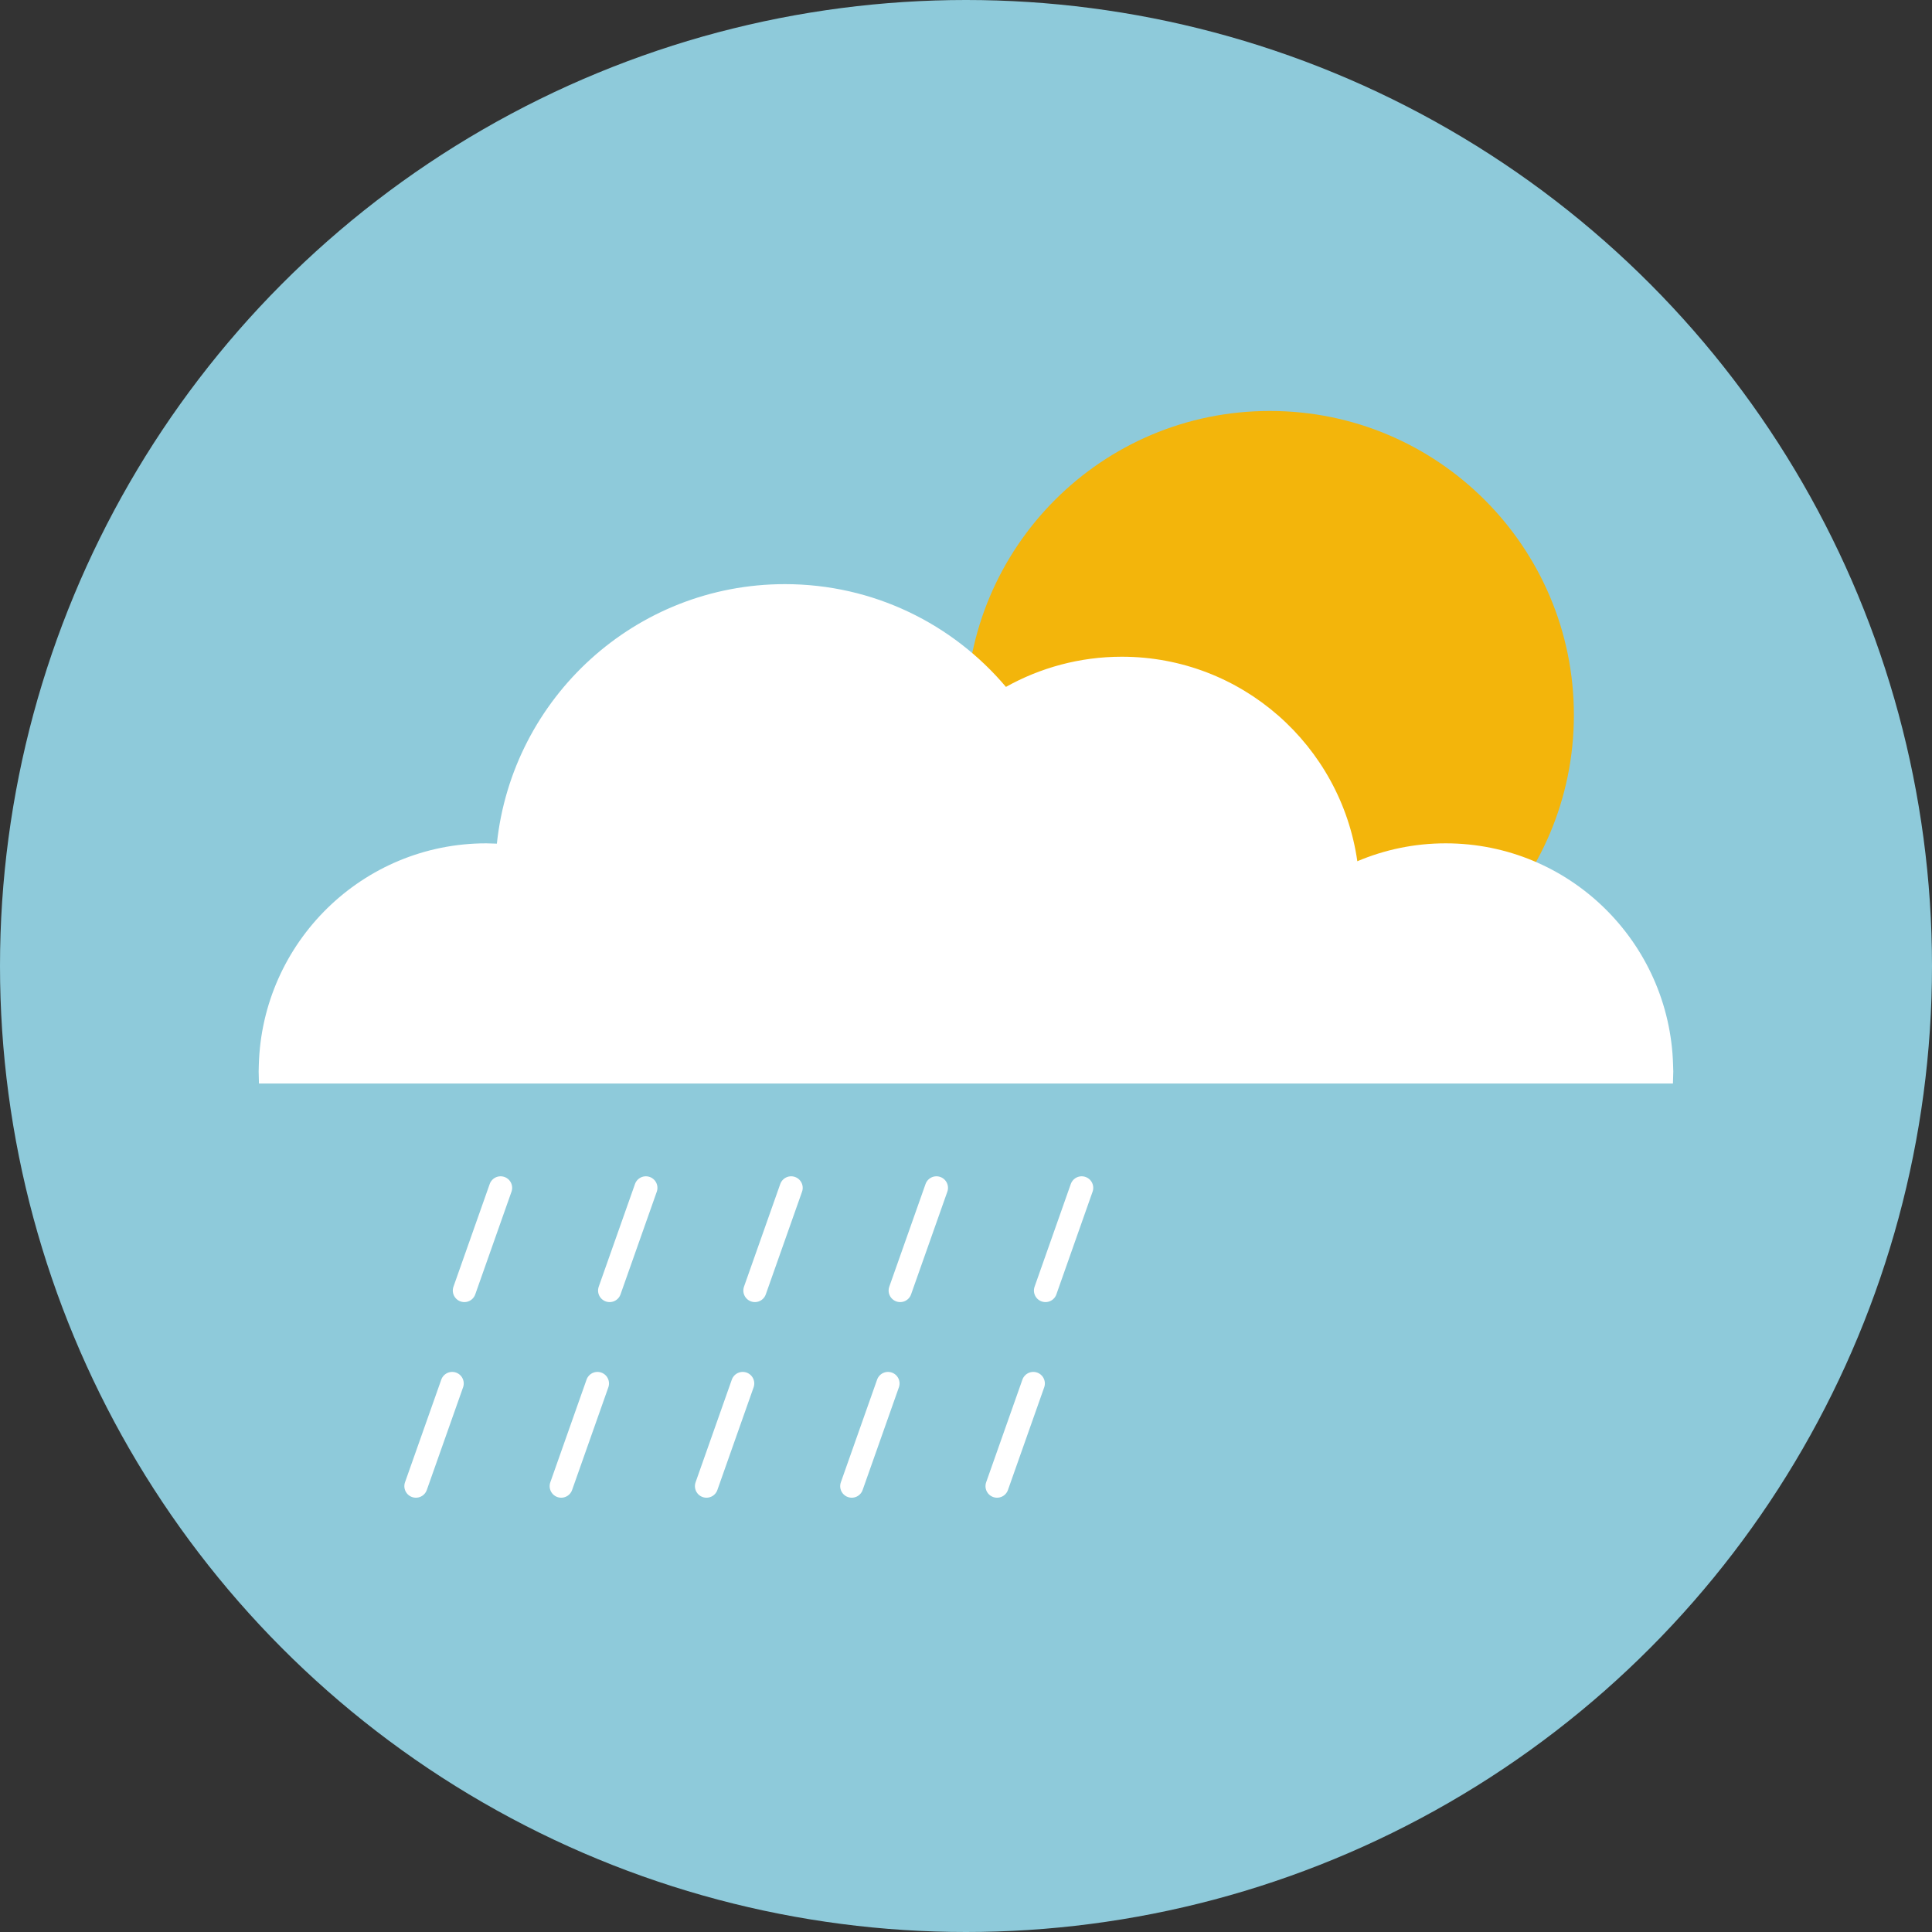
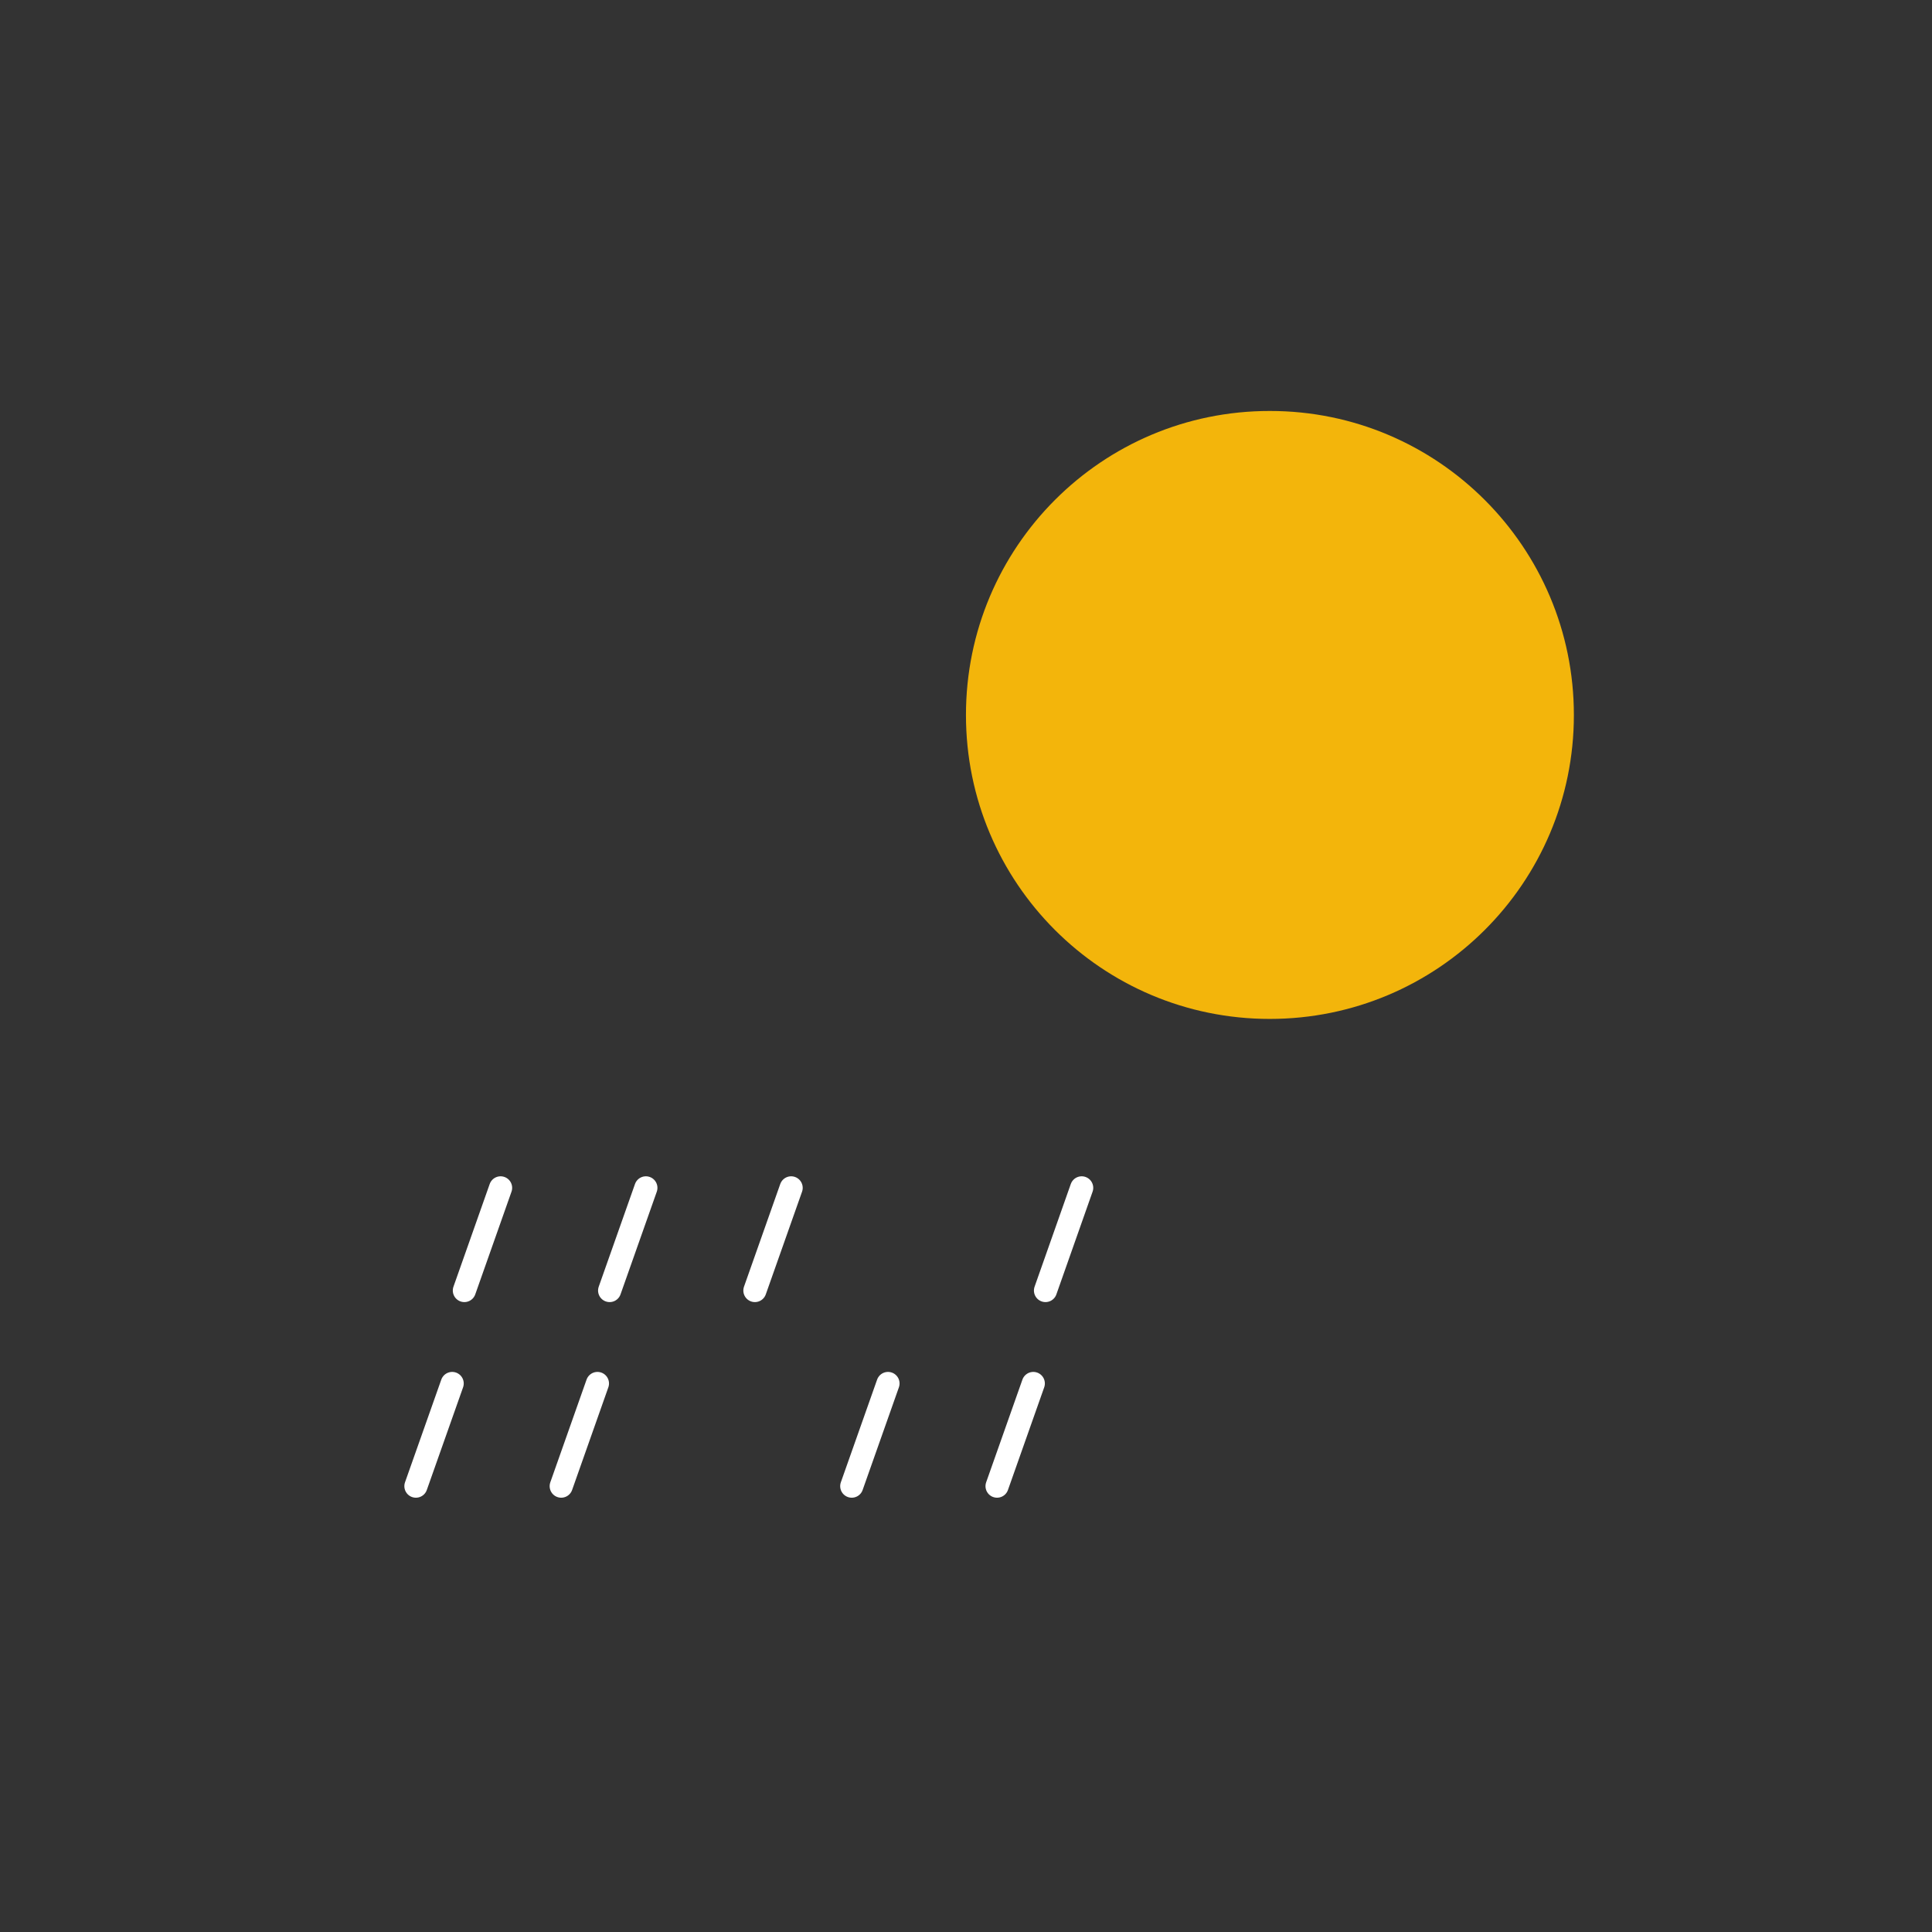
<svg xmlns="http://www.w3.org/2000/svg" version="1.1" x="0px" y="0px" width="100px" height="100px" viewBox="0 0 100 100" enable-background="new 0 0 100 100" xml:space="preserve">
  <rect x="0" y="0" width="100" height="100" fill="#333333" stroke="none" />
  <g id="Layer_1">
</g>
  <g id="圖層_1">
    <g>
-       <circle fill="#8ECADA" cx="50" cy="50" r="50" />
      <path fill="#F3B50B" d="M49.998,37.005c0-8.685,7.035-15.741,15.728-15.733c8.686-0.008,15.738,7.048,15.738,15.737    c0,8.688-7.046,15.73-15.742,15.73C57.033,52.74,49.995,45.698,49.998,37.005" />
-       <path fill="#FFFFFF" d="M86.609,55.463l-0.018,0.619H13.403l-0.015-0.619l0.008-0.333c0.173-6.368,5.378-11.479,11.77-11.479    l0.552,0.016c0.798-7.55,7.166-13.432,14.909-13.432c4.587,0,8.692,2.066,11.44,5.319c1.775-0.991,3.822-1.562,5.998-1.562    c6.206,0,11.336,4.603,12.19,10.586c1.404-0.595,2.947-0.927,4.573-0.927c6.397,0,11.596,5.111,11.771,11.479L86.609,55.463z" />
      <line fill="none" stroke="#FFFFFF" stroke-width="1.196" stroke-linecap="round" stroke-linejoin="round" stroke-miterlimit="10" x1="25.911" y1="61.483" x2="24.035" y2="66.798" />
      <line fill="none" stroke="#FFFFFF" stroke-width="1.196" stroke-linecap="round" stroke-linejoin="round" stroke-miterlimit="10" x1="33.431" y1="61.483" x2="31.554" y2="66.798" />
      <line fill="none" stroke="#FFFFFF" stroke-width="1.196" stroke-linecap="round" stroke-linejoin="round" stroke-miterlimit="10" x1="40.95" y1="61.483" x2="39.073" y2="66.798" />
-       <line fill="none" stroke="#FFFFFF" stroke-width="1.196" stroke-linecap="round" stroke-linejoin="round" stroke-miterlimit="10" x1="48.47" y1="61.483" x2="46.593" y2="66.798" />
      <line fill="none" stroke="#FFFFFF" stroke-width="1.196" stroke-linecap="round" stroke-linejoin="round" stroke-miterlimit="10" x1="55.988" y1="61.483" x2="54.114" y2="66.798" />
      <line fill="none" stroke="#FFFFFF" stroke-width="1.196" stroke-linecap="round" stroke-linejoin="round" stroke-miterlimit="10" x1="23.405" y1="71.608" x2="21.527" y2="76.923" />
      <line fill="none" stroke="#FFFFFF" stroke-width="1.196" stroke-linecap="round" stroke-linejoin="round" stroke-miterlimit="10" x1="30.924" y1="71.608" x2="29.048" y2="76.923" />
-       <line fill="none" stroke="#FFFFFF" stroke-width="1.196" stroke-linecap="round" stroke-linejoin="round" stroke-miterlimit="10" x1="38.443" y1="71.608" x2="36.567" y2="76.923" />
      <line fill="none" stroke="#FFFFFF" stroke-width="1.196" stroke-linecap="round" stroke-linejoin="round" stroke-miterlimit="10" x1="45.963" y1="71.608" x2="44.086" y2="76.923" />
      <line fill="none" stroke="#FFFFFF" stroke-width="1.196" stroke-linecap="round" stroke-linejoin="round" stroke-miterlimit="10" x1="53.484" y1="71.608" x2="51.607" y2="76.923" />
    </g>
  </g>
</svg>